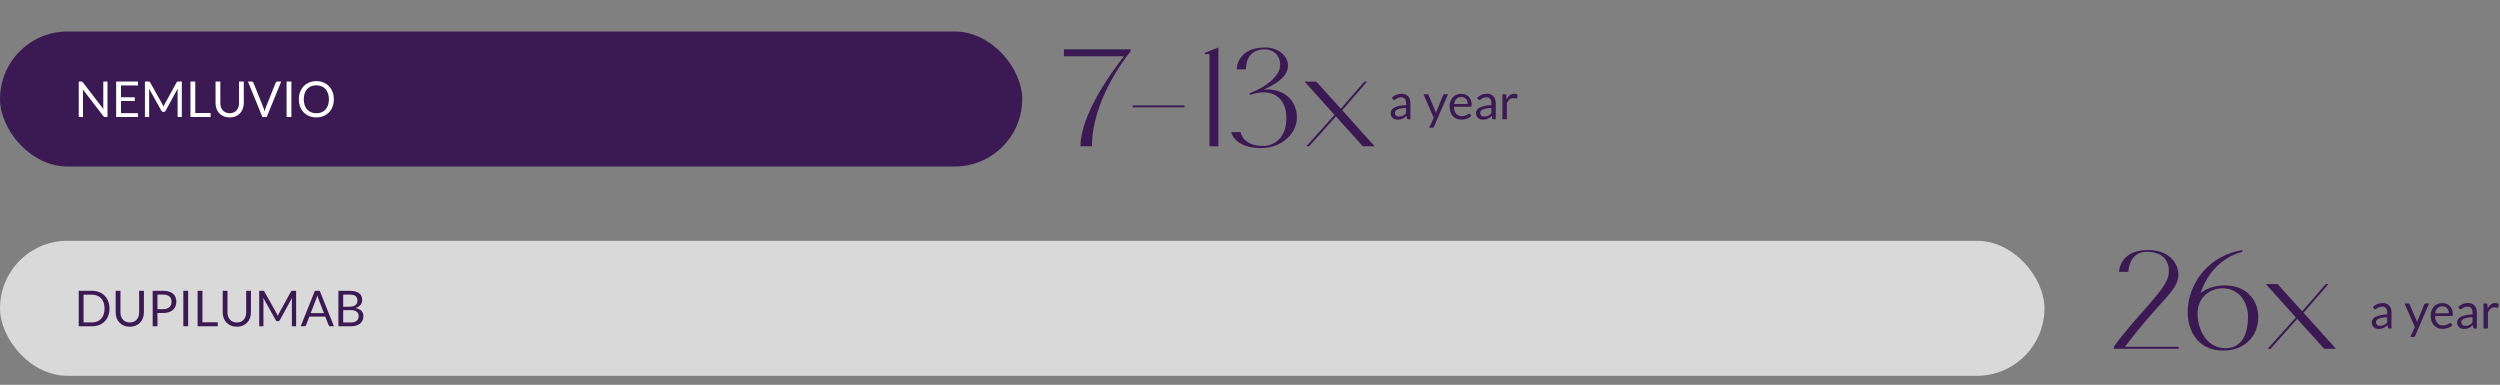
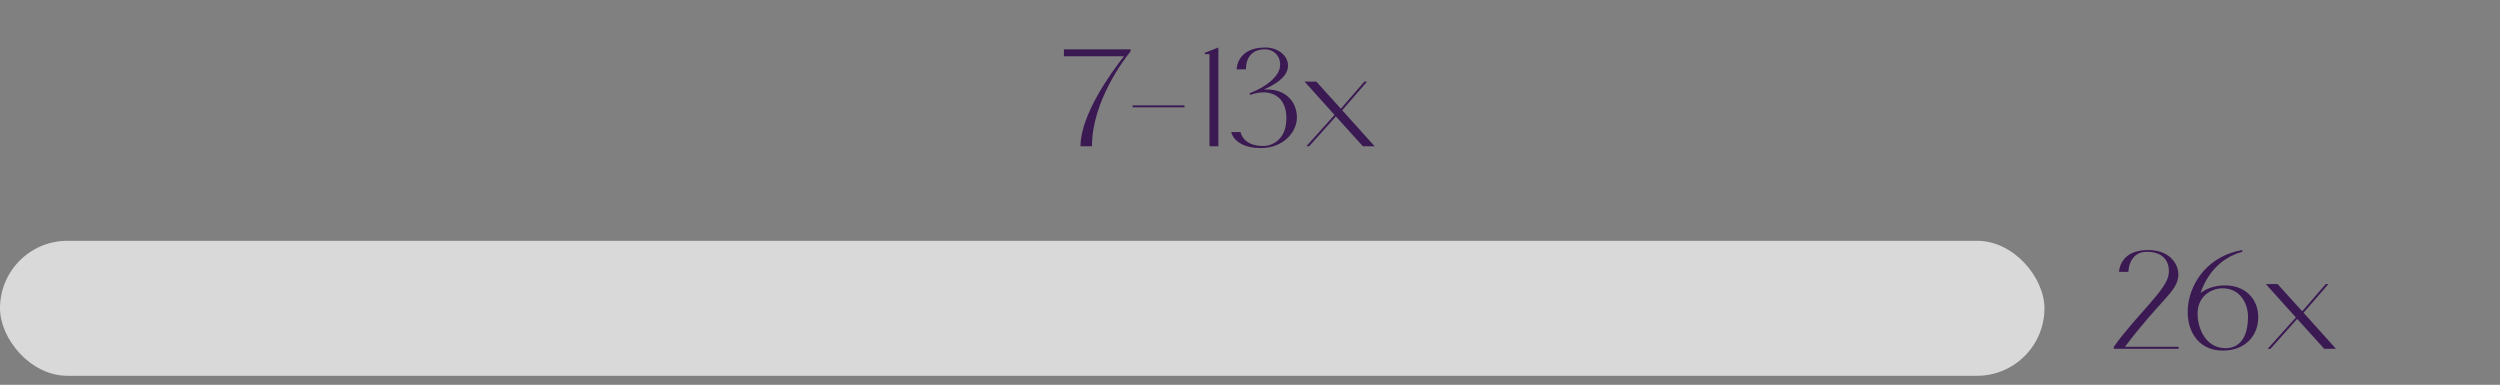
<svg xmlns="http://www.w3.org/2000/svg" width="1111" height="171" viewBox="0 0 1111 171" fill="none">
  <rect x="0" y="0" width="1111" height="171" fill="#808080" stroke="none" />
-   <path d="M626.79 53H625.921C625.73 53 625.576 52.971 625.459 52.912C625.342 52.853 625.265 52.729 625.228 52.538L625.008 51.504C624.715 51.768 624.429 52.006 624.15 52.219C623.871 52.424 623.578 52.6 623.27 52.747C622.962 52.886 622.632 52.993 622.28 53.066C621.935 53.139 621.55 53.176 621.125 53.176C620.692 53.176 620.285 53.117 619.904 53C619.53 52.875 619.204 52.692 618.925 52.45C618.646 52.208 618.423 51.904 618.254 51.537C618.093 51.163 618.012 50.723 618.012 50.217C618.012 49.777 618.133 49.355 618.375 48.952C618.617 48.541 619.006 48.178 619.541 47.863C620.084 47.548 620.791 47.291 621.664 47.093C622.537 46.888 623.604 46.77 624.865 46.741V45.872C624.865 45.007 624.678 44.354 624.304 43.914C623.937 43.467 623.391 43.243 622.665 43.243C622.188 43.243 621.785 43.305 621.455 43.43C621.132 43.547 620.85 43.683 620.608 43.837C620.373 43.984 620.168 44.119 619.992 44.244C619.823 44.361 619.655 44.42 619.486 44.42C619.354 44.42 619.237 44.387 619.134 44.321C619.039 44.248 618.962 44.16 618.903 44.057L618.551 43.43C619.167 42.836 619.831 42.392 620.542 42.099C621.253 41.806 622.042 41.659 622.907 41.659C623.53 41.659 624.084 41.762 624.568 41.967C625.052 42.172 625.459 42.458 625.789 42.825C626.119 43.192 626.368 43.635 626.537 44.156C626.706 44.677 626.79 45.249 626.79 45.872V53ZM621.708 51.801C622.053 51.801 622.368 51.768 622.654 51.702C622.94 51.629 623.208 51.53 623.457 51.405C623.714 51.273 623.956 51.115 624.183 50.932C624.418 50.749 624.645 50.54 624.865 50.305V47.984C623.963 48.013 623.197 48.087 622.566 48.204C621.935 48.314 621.422 48.461 621.026 48.644C620.63 48.827 620.34 49.044 620.157 49.293C619.981 49.542 619.893 49.821 619.893 50.129C619.893 50.422 619.941 50.675 620.036 50.888C620.131 51.101 620.26 51.277 620.421 51.416C620.582 51.548 620.773 51.647 620.993 51.713C621.213 51.772 621.451 51.801 621.708 51.801ZM637.277 56.289C637.211 56.436 637.127 56.553 637.024 56.641C636.929 56.729 636.779 56.773 636.573 56.773H635.121L637.156 52.351L632.558 41.857H634.252C634.421 41.857 634.553 41.901 634.648 41.989C634.744 42.07 634.813 42.161 634.857 42.264L637.838 49.282C637.904 49.443 637.959 49.605 638.003 49.766C638.055 49.927 638.099 50.092 638.135 50.261C638.187 50.092 638.238 49.927 638.289 49.766C638.341 49.605 638.399 49.44 638.465 49.271L641.358 42.264C641.402 42.147 641.476 42.051 641.578 41.978C641.688 41.897 641.806 41.857 641.93 41.857H643.492L637.277 56.289ZM649.4 41.681C650.067 41.681 650.683 41.795 651.248 42.022C651.812 42.242 652.3 42.565 652.711 42.99C653.121 43.408 653.44 43.929 653.668 44.552C653.902 45.168 654.02 45.872 654.02 46.664C654.02 46.972 653.987 47.177 653.921 47.28C653.855 47.383 653.73 47.434 653.547 47.434H646.133C646.147 48.138 646.243 48.75 646.419 49.271C646.595 49.792 646.837 50.228 647.145 50.58C647.453 50.925 647.819 51.185 648.245 51.361C648.67 51.53 649.147 51.614 649.675 51.614C650.166 51.614 650.588 51.559 650.94 51.449C651.299 51.332 651.607 51.207 651.864 51.075C652.12 50.943 652.333 50.822 652.502 50.712C652.678 50.595 652.828 50.536 652.953 50.536C653.114 50.536 653.239 50.598 653.327 50.723L653.877 51.438C653.635 51.731 653.345 51.988 653.008 52.208C652.67 52.421 652.307 52.597 651.919 52.736C651.537 52.875 651.141 52.978 650.731 53.044C650.32 53.117 649.913 53.154 649.51 53.154C648.74 53.154 648.028 53.026 647.376 52.769C646.73 52.505 646.169 52.124 645.693 51.625C645.223 51.119 644.857 50.496 644.593 49.755C644.329 49.014 644.197 48.164 644.197 47.203C644.197 46.426 644.314 45.7 644.549 45.025C644.791 44.35 645.135 43.767 645.583 43.276C646.03 42.777 646.576 42.389 647.222 42.11C647.867 41.824 648.593 41.681 649.4 41.681ZM649.444 43.122C648.498 43.122 647.753 43.397 647.211 43.947C646.668 44.49 646.331 45.245 646.199 46.213H652.26C652.26 45.758 652.197 45.344 652.073 44.97C651.948 44.589 651.765 44.262 651.523 43.991C651.281 43.712 650.984 43.5 650.632 43.353C650.287 43.199 649.891 43.122 649.444 43.122ZM664.71 53H663.841C663.65 53 663.496 52.971 663.379 52.912C663.262 52.853 663.185 52.729 663.148 52.538L662.928 51.504C662.635 51.768 662.349 52.006 662.07 52.219C661.791 52.424 661.498 52.6 661.19 52.747C660.882 52.886 660.552 52.993 660.2 53.066C659.855 53.139 659.47 53.176 659.045 53.176C658.612 53.176 658.205 53.117 657.824 53C657.45 52.875 657.124 52.692 656.845 52.45C656.566 52.208 656.343 51.904 656.174 51.537C656.013 51.163 655.932 50.723 655.932 50.217C655.932 49.777 656.053 49.355 656.295 48.952C656.537 48.541 656.926 48.178 657.461 47.863C658.004 47.548 658.711 47.291 659.584 47.093C660.457 46.888 661.524 46.77 662.785 46.741V45.872C662.785 45.007 662.598 44.354 662.224 43.914C661.857 43.467 661.311 43.243 660.585 43.243C660.108 43.243 659.705 43.305 659.375 43.43C659.052 43.547 658.77 43.683 658.528 43.837C658.293 43.984 658.088 44.119 657.912 44.244C657.743 44.361 657.575 44.42 657.406 44.42C657.274 44.42 657.157 44.387 657.054 44.321C656.959 44.248 656.882 44.16 656.823 44.057L656.471 43.43C657.087 42.836 657.751 42.392 658.462 42.099C659.173 41.806 659.962 41.659 660.827 41.659C661.45 41.659 662.004 41.762 662.488 41.967C662.972 42.172 663.379 42.458 663.709 42.825C664.039 43.192 664.288 43.635 664.457 44.156C664.626 44.677 664.71 45.249 664.71 45.872V53ZM659.628 51.801C659.973 51.801 660.288 51.768 660.574 51.702C660.86 51.629 661.128 51.53 661.377 51.405C661.634 51.273 661.876 51.115 662.103 50.932C662.338 50.749 662.565 50.54 662.785 50.305V47.984C661.883 48.013 661.117 48.087 660.486 48.204C659.855 48.314 659.342 48.461 658.946 48.644C658.55 48.827 658.26 49.044 658.077 49.293C657.901 49.542 657.813 49.821 657.813 50.129C657.813 50.422 657.861 50.675 657.956 50.888C658.051 51.101 658.18 51.277 658.341 51.416C658.502 51.548 658.693 51.647 658.913 51.713C659.133 51.772 659.371 51.801 659.628 51.801ZM667.676 53V41.857H668.798C669.011 41.857 669.158 41.897 669.238 41.978C669.319 42.059 669.374 42.198 669.403 42.396L669.535 44.134C669.917 43.357 670.386 42.752 670.943 42.319C671.508 41.879 672.168 41.659 672.923 41.659C673.231 41.659 673.51 41.696 673.759 41.769C674.009 41.835 674.24 41.93 674.452 42.055L674.199 43.518C674.148 43.701 674.034 43.793 673.858 43.793C673.756 43.793 673.598 43.76 673.385 43.694C673.173 43.621 672.876 43.584 672.494 43.584C671.812 43.584 671.24 43.782 670.778 44.178C670.324 44.574 669.942 45.15 669.634 45.905V53H667.676Z" fill="#3B1A53" />
  <path d="M472.801 21.913H502.42V22.851C499.806 26.067 485.265 44.897 485.265 65H480.173C480.173 51.196 493.507 32.634 499.471 24.995H472.801V21.913ZM526.376 46.84V47.711H503.325V46.84H526.376ZM537.494 24.057H535.416V23.454L541.447 21.108V65H537.494V24.057ZM560.357 65.804C548.43 65.804 547.156 58.701 547.156 58.701H551.311C551.311 58.701 552.249 65 561.563 64.866C565.718 64.799 572.352 61.583 571.615 51.062C570.945 41.413 562.77 39.402 555.6 42.217L555.265 41.48C563.507 38.33 568.264 33.639 568.801 29.82C569.471 24.995 565.986 21.779 561.765 21.913C553.053 22.181 553.723 30.825 553.723 30.825H549.569C549.569 30.825 549.502 21.041 562.435 21.108C568.264 21.175 572.888 25.062 572.352 29.887C572.017 32.969 569.337 36.454 561.63 39.804C569.605 39.201 575.636 43.557 576.306 51.062C576.976 58.366 570.476 65.804 560.357 65.804ZM610.889 65H605.662L593.668 51.732L581.807 65H580.534L593.064 51.062L579.729 36.253H584.956L595.879 48.315L606.332 36.253H607.539L596.482 48.985L610.889 65Z" fill="#3B1A53" />
-   <rect y="14" width="454.275" height="60" rx="30" fill="#3B1A53" />
-   <path d="M36.092 36.237C36.283 36.237 36.422 36.263 36.51 36.314C36.606 36.358 36.712 36.453 36.829 36.6L45.959 48.48C45.937 48.289 45.923 48.106 45.915 47.93C45.908 47.747 45.904 47.571 45.904 47.402V36.237H47.774V52H46.696C46.528 52 46.385 51.971 46.267 51.912C46.157 51.853 46.047 51.754 45.937 51.615L36.818 39.746C36.833 39.929 36.844 40.109 36.851 40.285C36.859 40.461 36.862 40.622 36.862 40.769V52H34.992V36.237H36.092ZM61.334 36.237V37.975H53.766V43.211H59.893V44.883H53.766V50.262H61.334V52H51.621V36.237H61.334ZM72.159 46.302C72.262 46.478 72.35 46.665 72.424 46.863C72.504 47.054 72.581 47.248 72.654 47.446C72.728 47.241 72.805 47.046 72.885 46.863C72.966 46.672 73.058 46.482 73.16 46.291L78.496 36.6C78.591 36.431 78.69 36.329 78.793 36.292C78.895 36.255 79.042 36.237 79.233 36.237H80.805V52H78.936V40.417C78.936 40.263 78.939 40.098 78.947 39.922C78.954 39.746 78.965 39.566 78.98 39.383L73.579 49.239C73.395 49.569 73.138 49.734 72.808 49.734H72.501C72.171 49.734 71.914 49.569 71.731 49.239L66.209 39.35C66.231 39.541 66.245 39.728 66.252 39.911C66.267 40.094 66.275 40.263 66.275 40.417V52H64.404V36.237H65.978C66.168 36.237 66.315 36.255 66.418 36.292C66.52 36.329 66.619 36.431 66.715 36.6L72.159 46.302ZM86.777 50.207H93.597V52H84.643V36.237H86.777V50.207ZM102.071 50.306C102.723 50.306 103.306 50.196 103.82 49.976C104.333 49.756 104.766 49.448 105.118 49.052C105.477 48.656 105.748 48.183 105.932 47.633C106.122 47.083 106.218 46.478 106.218 45.818V36.237H108.341V45.818C108.341 46.727 108.194 47.571 107.901 48.348C107.615 49.125 107.2 49.8 106.658 50.372C106.122 50.937 105.466 51.38 104.689 51.703C103.911 52.026 103.039 52.187 102.071 52.187C101.103 52.187 100.23 52.026 99.453 51.703C98.675 51.38 98.015 50.937 97.472 50.372C96.93 49.8 96.512 49.125 96.219 48.348C95.933 47.571 95.79 46.727 95.79 45.818V36.237H97.912V45.807C97.912 46.467 98.004 47.072 98.188 47.622C98.378 48.172 98.65 48.645 99.001 49.041C99.361 49.437 99.797 49.749 100.311 49.976C100.831 50.196 101.418 50.306 102.071 50.306ZM110.188 36.237H111.893C112.084 36.237 112.238 36.285 112.355 36.38C112.472 36.475 112.56 36.596 112.619 36.743L117.074 47.864C117.177 48.113 117.268 48.385 117.349 48.678C117.437 48.971 117.521 49.276 117.602 49.591C117.668 49.276 117.738 48.971 117.811 48.678C117.892 48.385 117.983 48.113 118.086 47.864L122.519 36.743C122.57 36.618 122.658 36.505 122.783 36.402C122.908 36.292 123.062 36.237 123.245 36.237H124.961L118.537 52H116.612L110.188 36.237ZM129.497 52H127.363V36.237H129.497V52ZM148.354 44.124C148.354 45.305 148.167 46.39 147.793 47.38C147.419 48.363 146.891 49.21 146.209 49.921C145.527 50.632 144.706 51.186 143.745 51.582C142.792 51.971 141.736 52.165 140.577 52.165C139.418 52.165 138.362 51.971 137.409 51.582C136.456 51.186 135.638 50.632 134.956 49.921C134.274 49.21 133.746 48.363 133.372 47.38C132.998 46.39 132.811 45.305 132.811 44.124C132.811 42.943 132.998 41.862 133.372 40.879C133.746 39.889 134.274 39.038 134.956 38.327C135.638 37.608 136.456 37.051 137.409 36.655C138.362 36.259 139.418 36.061 140.577 36.061C141.736 36.061 142.792 36.259 143.745 36.655C144.706 37.051 145.527 37.608 146.209 38.327C146.891 39.038 147.419 39.889 147.793 40.879C148.167 41.862 148.354 42.943 148.354 44.124ZM146.165 44.124C146.165 43.156 146.033 42.287 145.769 41.517C145.505 40.747 145.131 40.098 144.647 39.57C144.163 39.035 143.576 38.624 142.887 38.338C142.198 38.052 141.428 37.909 140.577 37.909C139.734 37.909 138.967 38.052 138.278 38.338C137.589 38.624 136.998 39.035 136.507 39.57C136.023 40.098 135.649 40.747 135.385 41.517C135.121 42.287 134.989 43.156 134.989 44.124C134.989 45.092 135.121 45.961 135.385 46.731C135.649 47.494 136.023 48.143 136.507 48.678C136.998 49.206 137.589 49.613 138.278 49.899C138.967 50.178 139.734 50.317 140.577 50.317C141.428 50.317 142.198 50.178 142.887 49.899C143.576 49.613 144.163 49.206 144.647 48.678C145.131 48.143 145.505 47.494 145.769 46.731C146.033 45.961 146.165 45.092 146.165 44.124Z" fill="white" />
  <rect y="107" width="908.554" height="60" rx="30" fill="#D9D9D9" />
-   <path d="M48.654 137.124C48.654 138.305 48.467 139.379 48.093 140.347C47.719 141.315 47.191 142.144 46.509 142.833C45.827 143.522 45.01 144.058 44.056 144.439C43.103 144.813 42.047 145 40.888 145H34.992V129.237H40.888C42.047 129.237 43.103 129.428 44.056 129.809C45.01 130.183 45.827 130.718 46.509 131.415C47.191 132.104 47.719 132.933 48.093 133.901C48.467 134.869 48.654 135.943 48.654 137.124ZM46.465 137.124C46.465 136.156 46.333 135.291 46.069 134.528C45.805 133.765 45.431 133.12 44.947 132.592C44.463 132.064 43.877 131.661 43.187 131.382C42.498 131.103 41.732 130.964 40.888 130.964H37.137V143.273H40.888C41.732 143.273 42.498 143.134 43.187 142.855C43.877 142.576 44.463 142.177 44.947 141.656C45.431 141.128 45.805 140.483 46.069 139.72C46.333 138.957 46.465 138.092 46.465 137.124ZM57.684 143.306C58.337 143.306 58.919 143.196 59.433 142.976C59.946 142.756 60.379 142.448 60.731 142.052C61.09 141.656 61.361 141.183 61.545 140.633C61.736 140.083 61.831 139.478 61.831 138.818V129.237H63.954V138.818C63.954 139.727 63.807 140.571 63.514 141.348C63.228 142.125 62.813 142.8 62.271 143.372C61.736 143.937 61.079 144.38 60.302 144.703C59.525 145.026 58.652 145.187 57.684 145.187C56.716 145.187 55.843 145.026 55.066 144.703C54.288 144.38 53.629 143.937 53.086 143.372C52.543 142.8 52.125 142.125 51.832 141.348C51.546 140.571 51.403 139.727 51.403 138.818V129.237H53.526V138.807C53.526 139.467 53.617 140.072 53.801 140.622C53.992 141.172 54.263 141.645 54.615 142.041C54.974 142.437 55.41 142.749 55.924 142.976C56.444 143.196 57.031 143.306 57.684 143.306ZM69.97 139.104V145H67.847V129.237H72.5C73.498 129.237 74.363 129.354 75.096 129.589C75.837 129.816 76.449 130.143 76.933 130.568C77.417 130.993 77.776 131.507 78.011 132.108C78.253 132.709 78.374 133.38 78.374 134.121C78.374 134.854 78.246 135.525 77.989 136.134C77.733 136.743 77.355 137.267 76.856 137.707C76.365 138.147 75.752 138.492 75.019 138.741C74.286 138.983 73.446 139.104 72.5 139.104H69.97ZM69.97 137.41H72.5C73.109 137.41 73.644 137.329 74.106 137.168C74.576 137.007 74.968 136.783 75.283 136.497C75.599 136.204 75.837 135.855 75.998 135.452C76.159 135.049 76.24 134.605 76.24 134.121C76.24 133.116 75.928 132.332 75.305 131.767C74.689 131.202 73.754 130.92 72.5 130.92H69.97V137.41ZM83.606 145H81.472V129.237H83.606V145ZM89.956 143.207H96.776V145H87.822V129.237H89.956V143.207ZM105.25 143.306C105.903 143.306 106.486 143.196 106.999 142.976C107.513 142.756 107.945 142.448 108.297 142.052C108.657 141.656 108.928 141.183 109.111 140.633C109.302 140.083 109.397 139.478 109.397 138.818V129.237H111.52V138.818C111.52 139.727 111.374 140.571 111.08 141.348C110.794 142.125 110.38 142.8 109.837 143.372C109.302 143.937 108.646 144.38 107.868 144.703C107.091 145.026 106.218 145.187 105.25 145.187C104.282 145.187 103.41 145.026 102.632 144.703C101.855 144.38 101.195 143.937 100.652 143.372C100.11 142.8 99.692 142.125 99.398 141.348C99.112 140.571 98.969 139.727 98.969 138.818V129.237H101.092V138.807C101.092 139.467 101.184 140.072 101.367 140.622C101.558 141.172 101.829 141.645 102.181 142.041C102.541 142.437 102.977 142.749 103.49 142.976C104.011 143.196 104.598 143.306 105.25 143.306ZM122.949 139.302C123.051 139.478 123.139 139.665 123.213 139.863C123.293 140.054 123.37 140.248 123.444 140.446C123.517 140.241 123.594 140.046 123.675 139.863C123.755 139.672 123.847 139.482 123.95 139.291L129.285 129.6C129.38 129.431 129.479 129.329 129.582 129.292C129.684 129.255 129.831 129.237 130.022 129.237H131.595V145H129.725V133.417C129.725 133.263 129.728 133.098 129.736 132.922C129.743 132.746 129.754 132.566 129.769 132.383L124.368 142.239C124.184 142.569 123.928 142.734 123.598 142.734H123.29C122.96 142.734 122.703 142.569 122.52 142.239L116.998 132.35C117.02 132.541 117.034 132.728 117.042 132.911C117.056 133.094 117.064 133.263 117.064 133.417V145H115.194V129.237H116.767C116.957 129.237 117.104 129.255 117.207 129.292C117.309 129.329 117.408 129.431 117.504 129.6L122.949 139.302ZM148.401 145H146.751C146.56 145 146.406 144.952 146.289 144.857C146.171 144.762 146.083 144.641 146.025 144.494L144.551 140.688H137.478L136.004 144.494C135.952 144.626 135.864 144.743 135.74 144.846C135.615 144.949 135.461 145 135.278 145H133.628L139.931 129.237H142.098L148.401 145ZM138.072 139.148H143.957L141.482 132.735C141.32 132.339 141.163 131.844 141.009 131.25C140.928 131.551 140.847 131.829 140.767 132.086C140.693 132.335 140.62 132.555 140.547 132.746L138.072 139.148ZM150.385 145V129.237H155.412C156.38 129.237 157.212 129.332 157.909 129.523C158.613 129.714 159.189 129.985 159.636 130.337C160.091 130.689 160.424 131.122 160.637 131.635C160.857 132.141 160.967 132.713 160.967 133.351C160.967 133.74 160.905 134.114 160.78 134.473C160.663 134.832 160.479 135.166 160.23 135.474C159.988 135.782 159.68 136.057 159.306 136.299C158.939 136.541 158.507 136.739 158.008 136.893C159.159 137.12 160.028 137.535 160.615 138.136C161.202 138.737 161.495 139.529 161.495 140.512C161.495 141.179 161.37 141.788 161.121 142.338C160.879 142.888 160.52 143.361 160.043 143.757C159.574 144.153 158.994 144.461 158.305 144.681C157.623 144.894 156.842 145 155.962 145H150.385ZM152.519 137.817V143.306H155.929C156.538 143.306 157.058 143.236 157.491 143.097C157.931 142.958 158.29 142.763 158.569 142.514C158.855 142.257 159.064 141.957 159.196 141.612C159.328 141.26 159.394 140.875 159.394 140.457C159.394 139.643 159.104 139.001 158.525 138.532C157.953 138.055 157.084 137.817 155.918 137.817H152.519ZM152.519 136.299H155.335C155.936 136.299 156.457 136.233 156.897 136.101C157.337 135.969 157.7 135.786 157.986 135.551C158.279 135.316 158.496 135.034 158.635 134.704C158.774 134.367 158.844 134 158.844 133.604C158.844 132.68 158.565 132.002 158.008 131.569C157.451 131.136 156.585 130.92 155.412 130.92H152.519V136.299Z" fill="#3B1A53" />
-   <path d="M1062.79 146H1061.92C1061.73 146 1061.58 145.971 1061.46 145.912C1061.34 145.853 1061.26 145.729 1061.23 145.538L1061.01 144.504C1060.71 144.768 1060.43 145.006 1060.15 145.219C1059.87 145.424 1059.58 145.6 1059.27 145.747C1058.96 145.886 1058.63 145.993 1058.28 146.066C1057.94 146.139 1057.55 146.176 1057.13 146.176C1056.69 146.176 1056.29 146.117 1055.9 146C1055.53 145.875 1055.2 145.692 1054.93 145.45C1054.65 145.208 1054.42 144.904 1054.25 144.537C1054.09 144.163 1054.01 143.723 1054.01 143.217C1054.01 142.777 1054.13 142.355 1054.38 141.952C1054.62 141.541 1055.01 141.178 1055.54 140.863C1056.08 140.548 1056.79 140.291 1057.66 140.093C1058.54 139.888 1059.6 139.77 1060.87 139.741V138.872C1060.87 138.007 1060.68 137.354 1060.3 136.914C1059.94 136.467 1059.39 136.243 1058.67 136.243C1058.19 136.243 1057.79 136.305 1057.46 136.43C1057.13 136.547 1056.85 136.683 1056.61 136.837C1056.37 136.984 1056.17 137.119 1055.99 137.244C1055.82 137.361 1055.65 137.42 1055.49 137.42C1055.35 137.42 1055.24 137.387 1055.13 137.321C1055.04 137.248 1054.96 137.16 1054.9 137.057L1054.55 136.43C1055.17 135.836 1055.83 135.392 1056.54 135.099C1057.25 134.806 1058.04 134.659 1058.91 134.659C1059.53 134.659 1060.08 134.762 1060.57 134.967C1061.05 135.172 1061.46 135.458 1061.79 135.825C1062.12 136.192 1062.37 136.635 1062.54 137.156C1062.71 137.677 1062.79 138.249 1062.79 138.872V146ZM1057.71 144.801C1058.05 144.801 1058.37 144.768 1058.65 144.702C1058.94 144.629 1059.21 144.53 1059.46 144.405C1059.71 144.273 1059.96 144.115 1060.18 143.932C1060.42 143.749 1060.65 143.54 1060.87 143.305V140.984C1059.96 141.013 1059.2 141.087 1058.57 141.204C1057.94 141.314 1057.42 141.461 1057.03 141.644C1056.63 141.827 1056.34 142.044 1056.16 142.293C1055.98 142.542 1055.89 142.821 1055.89 143.129C1055.89 143.422 1055.94 143.675 1056.04 143.888C1056.13 144.101 1056.26 144.277 1056.42 144.416C1056.58 144.548 1056.77 144.647 1056.99 144.713C1057.21 144.772 1057.45 144.801 1057.71 144.801ZM1073.28 149.289C1073.21 149.436 1073.13 149.553 1073.02 149.641C1072.93 149.729 1072.78 149.773 1072.57 149.773H1071.12L1073.16 145.351L1068.56 134.857H1070.25C1070.42 134.857 1070.55 134.901 1070.65 134.989C1070.74 135.07 1070.81 135.161 1070.86 135.264L1073.84 142.282C1073.9 142.443 1073.96 142.605 1074 142.766C1074.05 142.927 1074.1 143.092 1074.14 143.261C1074.19 143.092 1074.24 142.927 1074.29 142.766C1074.34 142.605 1074.4 142.44 1074.47 142.271L1077.36 135.264C1077.4 135.147 1077.48 135.051 1077.58 134.978C1077.69 134.897 1077.81 134.857 1077.93 134.857H1079.49L1073.28 149.289ZM1085.4 134.681C1086.07 134.681 1086.68 134.795 1087.25 135.022C1087.81 135.242 1088.3 135.565 1088.71 135.99C1089.12 136.408 1089.44 136.929 1089.67 137.552C1089.9 138.168 1090.02 138.872 1090.02 139.664C1090.02 139.972 1089.99 140.177 1089.92 140.28C1089.85 140.383 1089.73 140.434 1089.55 140.434H1082.13C1082.15 141.138 1082.24 141.75 1082.42 142.271C1082.59 142.792 1082.84 143.228 1083.14 143.58C1083.45 143.925 1083.82 144.185 1084.24 144.361C1084.67 144.53 1085.15 144.614 1085.67 144.614C1086.17 144.614 1086.59 144.559 1086.94 144.449C1087.3 144.332 1087.61 144.207 1087.86 144.075C1088.12 143.943 1088.33 143.822 1088.5 143.712C1088.68 143.595 1088.83 143.536 1088.95 143.536C1089.11 143.536 1089.24 143.598 1089.33 143.723L1089.88 144.438C1089.63 144.731 1089.35 144.988 1089.01 145.208C1088.67 145.421 1088.31 145.597 1087.92 145.736C1087.54 145.875 1087.14 145.978 1086.73 146.044C1086.32 146.117 1085.91 146.154 1085.51 146.154C1084.74 146.154 1084.03 146.026 1083.38 145.769C1082.73 145.505 1082.17 145.124 1081.69 144.625C1081.22 144.119 1080.86 143.496 1080.59 142.755C1080.33 142.014 1080.2 141.164 1080.2 140.203C1080.2 139.426 1080.31 138.7 1080.55 138.025C1080.79 137.35 1081.14 136.767 1081.58 136.276C1082.03 135.777 1082.58 135.389 1083.22 135.11C1083.87 134.824 1084.59 134.681 1085.4 134.681ZM1085.44 136.122C1084.5 136.122 1083.75 136.397 1083.21 136.947C1082.67 137.49 1082.33 138.245 1082.2 139.213H1088.26C1088.26 138.758 1088.2 138.344 1088.07 137.97C1087.95 137.589 1087.76 137.262 1087.52 136.991C1087.28 136.712 1086.98 136.5 1086.63 136.353C1086.29 136.199 1085.89 136.122 1085.44 136.122ZM1100.71 146H1099.84C1099.65 146 1099.5 145.971 1099.38 145.912C1099.26 145.853 1099.18 145.729 1099.15 145.538L1098.93 144.504C1098.63 144.768 1098.35 145.006 1098.07 145.219C1097.79 145.424 1097.5 145.6 1097.19 145.747C1096.88 145.886 1096.55 145.993 1096.2 146.066C1095.86 146.139 1095.47 146.176 1095.04 146.176C1094.61 146.176 1094.21 146.117 1093.82 146C1093.45 145.875 1093.12 145.692 1092.84 145.45C1092.57 145.208 1092.34 144.904 1092.17 144.537C1092.01 144.163 1091.93 143.723 1091.93 143.217C1091.93 142.777 1092.05 142.355 1092.29 141.952C1092.54 141.541 1092.93 141.178 1093.46 140.863C1094 140.548 1094.71 140.291 1095.58 140.093C1096.46 139.888 1097.52 139.77 1098.78 139.741V138.872C1098.78 138.007 1098.6 137.354 1098.22 136.914C1097.86 136.467 1097.31 136.243 1096.58 136.243C1096.11 136.243 1095.7 136.305 1095.37 136.43C1095.05 136.547 1094.77 136.683 1094.53 136.837C1094.29 136.984 1094.09 137.119 1093.91 137.244C1093.74 137.361 1093.57 137.42 1093.41 137.42C1093.27 137.42 1093.16 137.387 1093.05 137.321C1092.96 137.248 1092.88 137.16 1092.82 137.057L1092.47 136.43C1093.09 135.836 1093.75 135.392 1094.46 135.099C1095.17 134.806 1095.96 134.659 1096.83 134.659C1097.45 134.659 1098 134.762 1098.49 134.967C1098.97 135.172 1099.38 135.458 1099.71 135.825C1100.04 136.192 1100.29 136.635 1100.46 137.156C1100.63 137.677 1100.71 138.249 1100.71 138.872V146ZM1095.63 144.801C1095.97 144.801 1096.29 144.768 1096.57 144.702C1096.86 144.629 1097.13 144.53 1097.38 144.405C1097.63 144.273 1097.88 144.115 1098.1 143.932C1098.34 143.749 1098.56 143.54 1098.78 143.305V140.984C1097.88 141.013 1097.12 141.087 1096.49 141.204C1095.86 141.314 1095.34 141.461 1094.95 141.644C1094.55 141.827 1094.26 142.044 1094.08 142.293C1093.9 142.542 1093.81 142.821 1093.81 143.129C1093.81 143.422 1093.86 143.675 1093.96 143.888C1094.05 144.101 1094.18 144.277 1094.34 144.416C1094.5 144.548 1094.69 144.647 1094.91 144.713C1095.13 144.772 1095.37 144.801 1095.63 144.801ZM1103.68 146V134.857H1104.8C1105.01 134.857 1105.16 134.897 1105.24 134.978C1105.32 135.059 1105.37 135.198 1105.4 135.396L1105.54 137.134C1105.92 136.357 1106.39 135.752 1106.94 135.319C1107.51 134.879 1108.17 134.659 1108.92 134.659C1109.23 134.659 1109.51 134.696 1109.76 134.769C1110.01 134.835 1110.24 134.93 1110.45 135.055L1110.2 136.518C1110.15 136.701 1110.03 136.793 1109.86 136.793C1109.76 136.793 1109.6 136.76 1109.39 136.694C1109.17 136.621 1108.88 136.584 1108.49 136.584C1107.81 136.584 1107.24 136.782 1106.78 137.178C1106.32 137.574 1105.94 138.15 1105.63 138.905V146H1103.68Z" fill="#3B1A53" />
  <path d="M944.321 154.129H968.177V155H939.363V154.129C949.615 139.789 962.95 128.732 963.754 121.897C964.357 116.938 962.012 111.779 953.837 111.913C945.863 112.047 945.863 120.825 945.863 120.825H941.708C941.708 120.825 941.775 111.108 954.574 111.108C965.228 111.108 968.713 118.547 967.976 123.304C966.904 130.139 960.069 133.289 944.321 154.129ZM987.827 126.856C997.342 126.387 1003.57 132.552 1003.57 140.928C1003.57 149.103 997.878 155.804 987.827 155.804C964.641 155.804 967.053 116.201 996.471 111.108V111.913C987.76 114.258 981.26 120.624 977.909 130.206C980.12 128.598 983.203 127.057 987.827 126.856ZM989.167 154.732C997.141 154.598 999.017 146.959 999.017 140.861C999.017 134.897 995.533 127.928 987.357 128.129C982.533 128.263 975.698 131.882 976.703 141.196L976.636 140.995C977.44 148.366 981.595 154.799 989.167 154.732ZM1038.11 155H1032.88L1020.88 141.732L1009.02 155H1007.75L1020.28 141.062L1006.95 126.253H1012.17L1023.1 138.315L1033.55 126.253H1034.75L1023.7 138.985L1038.11 155Z" fill="#3B1A53" />
</svg>